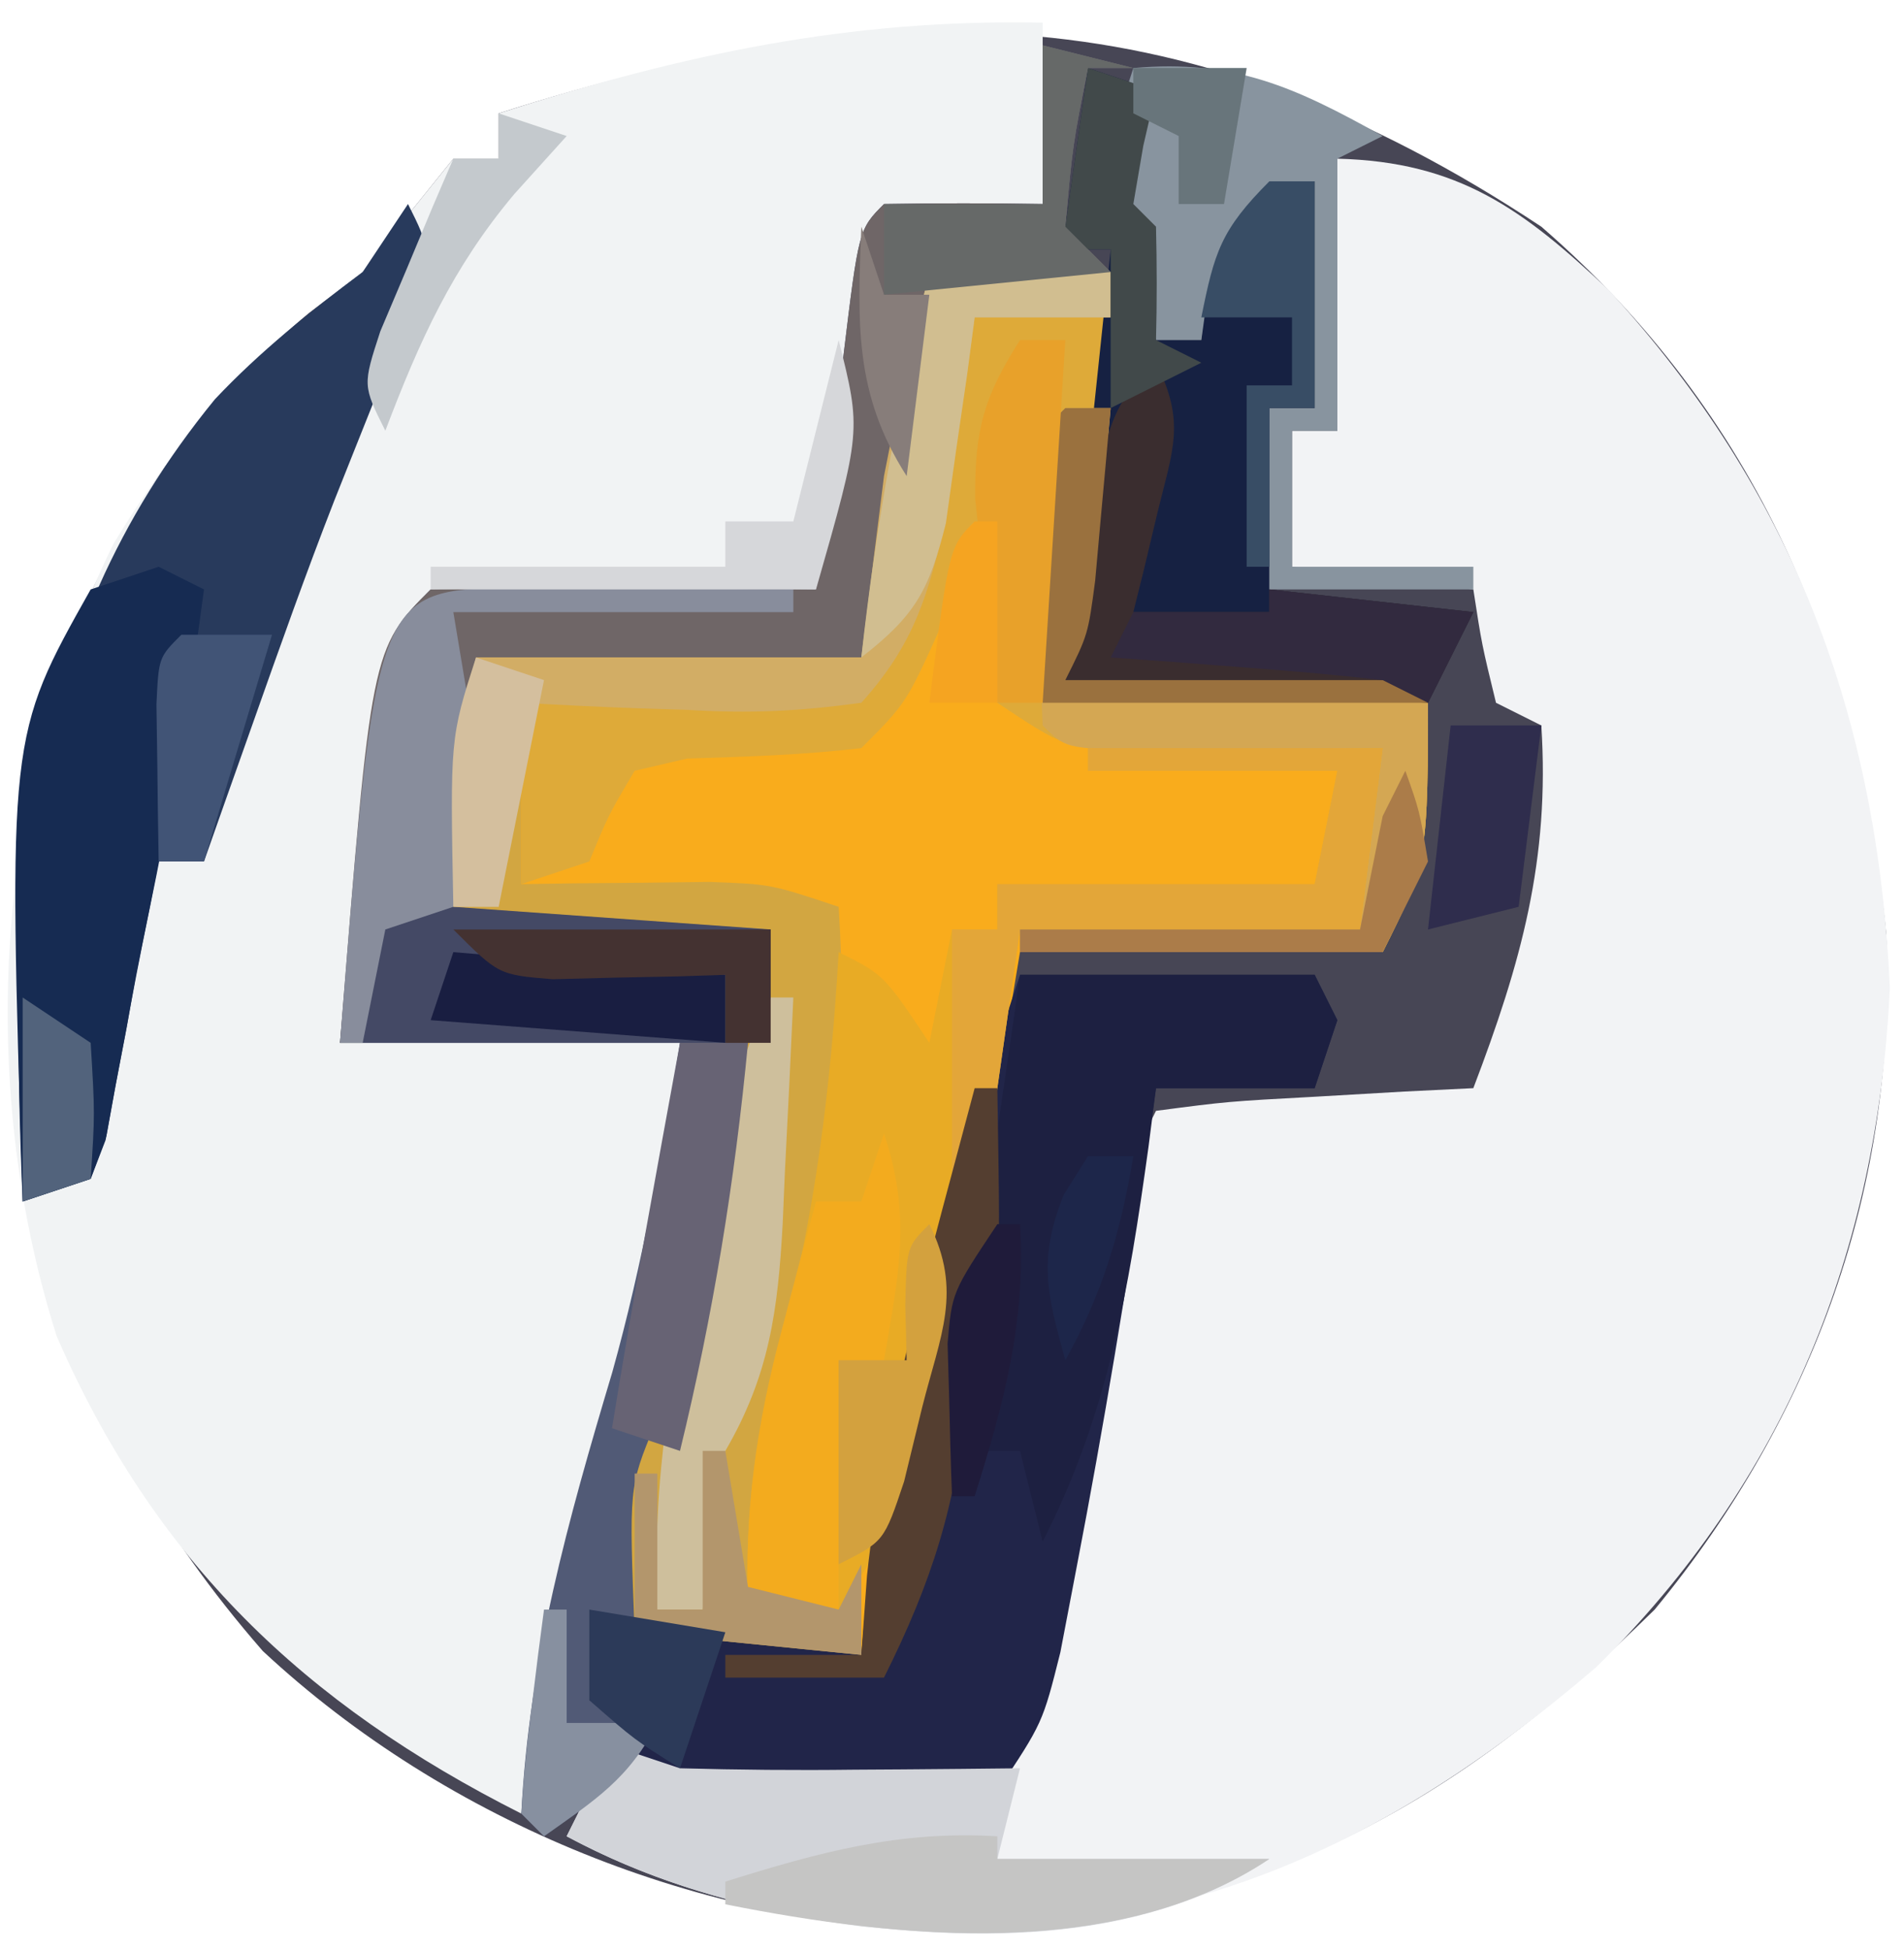
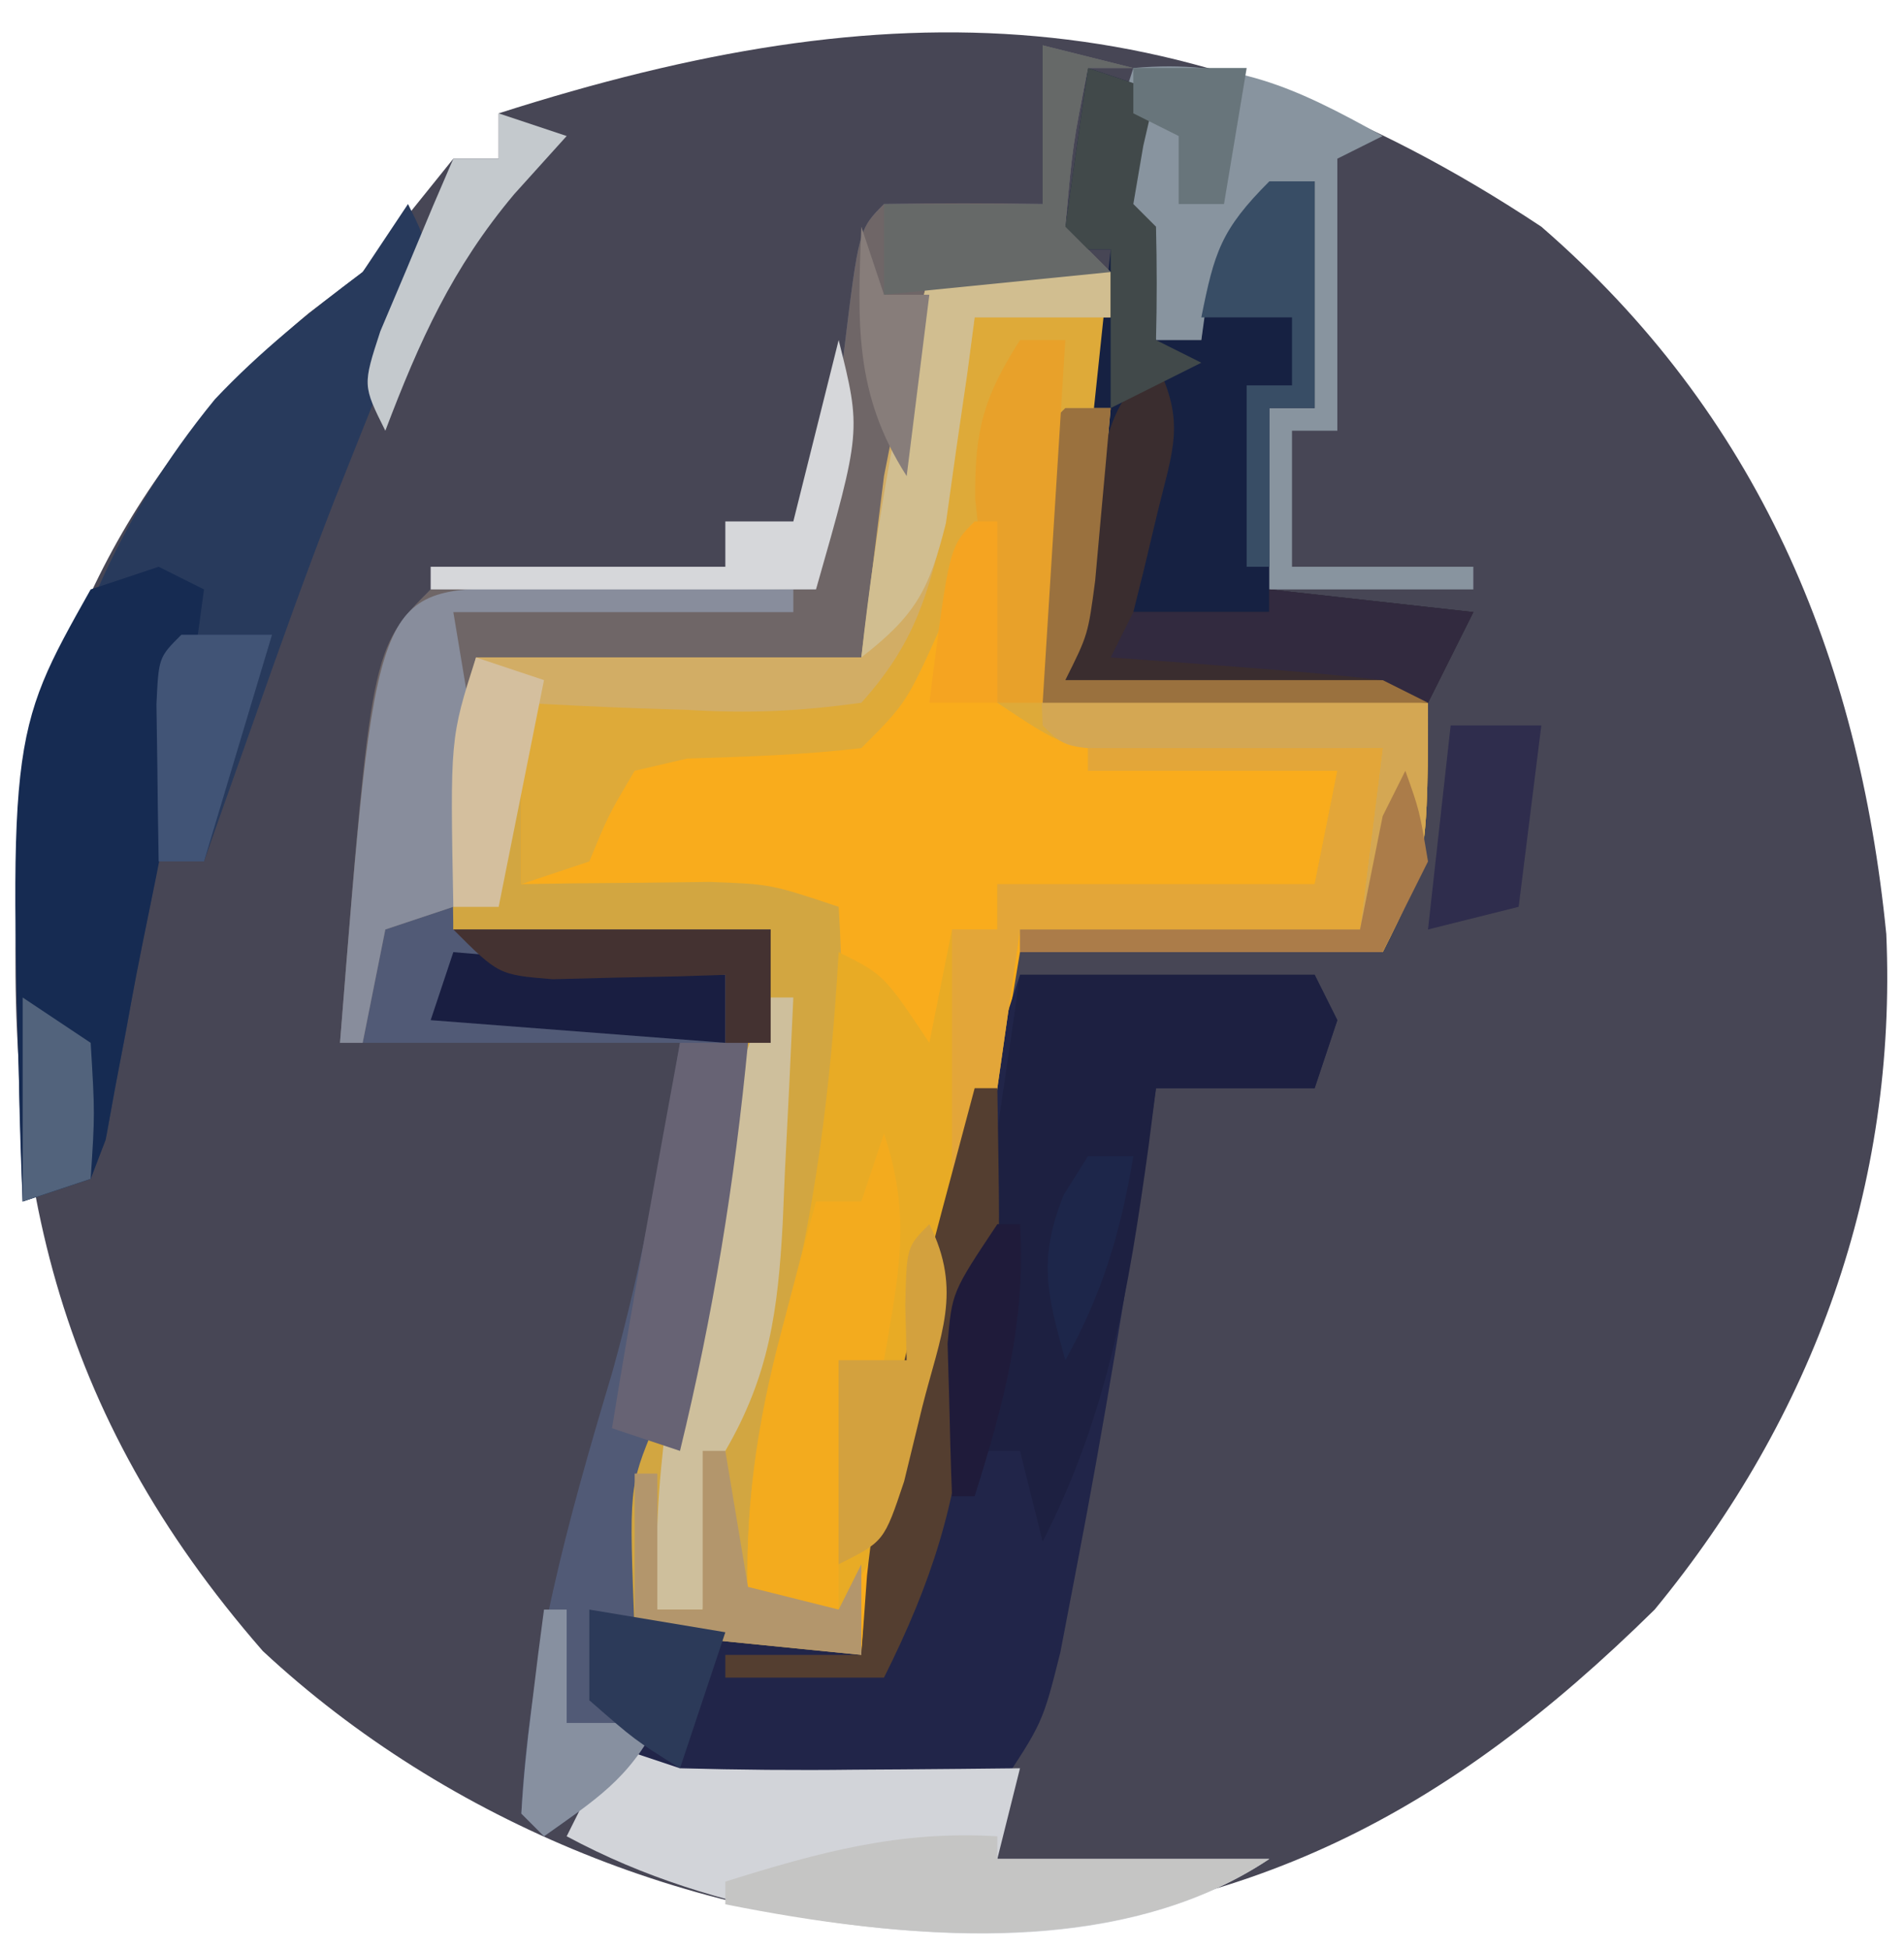
<svg xmlns="http://www.w3.org/2000/svg" version="1.1" width="84" height="86">
  <path d="M0 0 C9.523 8.254 13.997 18.876 15.219 31.207 C15.699 42.307 12.021 52.473 5 61 C-4.237 70.097 -12.952 74.562 -25.875 75.188 C-36.966 74.954 -48.252 70.423 -56.406 62.828 C-65.581 52.304 -67.914 41.684 -67.195 28.089 C-66.288 18.386 -61.814 10.011 -54.375 3.812 C-53.591 3.214 -52.807 2.616 -52 2 C-51.278 1.093 -50.556 0.185 -49.812 -0.75 C-48.915 -1.864 -48.915 -1.864 -48 -3 C-47.34 -3 -46.68 -3 -46 -3 C-46 -3.66 -46 -4.32 -46 -5 C-28.709 -10.532 -15.402 -10.203 0 0 Z " fill="#474655" transform="translate(68,10)" />
-   <path d="M0 0 C5.374 0.134 8.215 2.252 11.977 5.797 C20.088 14.628 23.835 24.615 24.375 36.562 C23.842 48.217 19.756 58.331 11.414 66.547 C1.606 74.953 -7.896 78.991 -21 78 C-25.681 77.251 -29.805 76.249 -34 74 C-33.34 72.68 -32.68 71.36 -32 70 C-31.01 70.33 -30.02 70.66 -29 71 C-26.605 71.07 -24.208 71.084 -21.812 71.062 C-20.54 71.053 -19.268 71.044 -17.957 71.035 C-16.981 71.024 -16.005 71.012 -15 71 C-13.254 64.219 -11.806 57.4 -10.412 50.539 C-10.244 49.724 -10.076 48.91 -9.902 48.07 C-9.753 47.336 -9.603 46.601 -9.449 45.844 C-9 44 -9 44 -8 42 C-4.84 41.586 -4.84 41.586 -0.938 41.375 C0.353 41.3 1.643 41.225 2.973 41.148 C3.972 41.099 4.971 41.05 6 41 C8.106 35.472 9.379 30.93 9 25 C8.34 24.67 7.68 24.34 7 24 C6.375 21.438 6.375 21.438 6 19 C3.36 18.67 0.72 18.34 -2 18 C-2 16.02 -2 14.04 -2 12 C-1.34 12 -0.68 12 0 12 C0 8.04 0 4.08 0 0 Z " fill="#F2F3F5" transform="translate(59,7)" />
-   <path d="M0 0 C0 2.64 0 5.28 0 8 C-2.31 8.33 -4.62 8.66 -7 9 C-7.133 9.904 -7.266 10.807 -7.402 11.738 C-7.579 12.918 -7.756 14.097 -7.938 15.312 C-8.112 16.484 -8.286 17.656 -8.465 18.863 C-9 22 -9 22 -10 25 C-18.415 25.495 -18.415 25.495 -27 26 C-28.32 32.27 -29.64 38.54 -31 45 C-26.05 45 -21.1 45 -16 45 C-16.376 53.778 -18.384 61.587 -20.844 69.961 C-21.722 72.954 -22.461 75.924 -23 79 C-32.562 74.18 -39.187 67.86 -43.5 57.938 C-47.077 46.664 -46.19 33.587 -41 23 C-38.007 18.022 -34.614 14.521 -30 11 C-29.278 10.092 -28.556 9.185 -27.812 8.25 C-26.915 7.136 -26.915 7.136 -26 6 C-25.34 6 -24.68 6 -24 6 C-24 5.34 -24 4.68 -24 4 C-15.899 1.408 -8.571 -0.175 0 0 Z " fill="#F1F3F4" transform="translate(46,1)" />
  <path d="M0 0 C2.64 0 5.28 0 8 0 C8.055 1.687 8.093 3.375 8.125 5.062 C8.148 6.002 8.171 6.942 8.195 7.91 C8 11 8 11 6 18 C11.28 18 16.56 18 22 18 C22 26 22 26 20 30 C14.72 30 9.44 30 4 30 C3.67 31.98 3.34 33.96 3 36 C2.549 38.022 2.078 40.041 1.59 42.055 C1.322 43.163 1.055 44.272 0.779 45.414 C0.363 47.127 0.363 47.127 -0.062 48.875 C-0.344 50.04 -0.626 51.206 -0.916 52.406 C-1.609 55.271 -2.304 58.136 -3 61 C-6.3 60.67 -9.6 60.34 -13 60 C-13.251 53.609 -13.251 53.609 -12.125 50.875 C-10.512 46.754 -9.747 42.517 -8.875 38.188 C-8.693 37.304 -8.511 36.42 -8.324 35.51 C-7.879 33.341 -7.439 31.17 -7 29 C-11.62 29 -16.24 29 -21 29 C-21.073 24.602 -21.074 21.296 -20 17 C-14.39 17 -8.78 17 -3 17 C-2.67 14.36 -2.34 11.72 -2 9 C-1.675 7.327 -1.326 5.659 -0.938 4 C-0.761 3.237 -0.584 2.474 -0.402 1.688 C-0.27 1.131 -0.137 0.574 0 0 Z " fill="#F9AC1C" transform="translate(41,12)" />
  <path d="M0 0 C4.29 0 8.58 0 13 0 C13.495 0.99 13.495 0.99 14 2 C13.67 2.99 13.34 3.98 13 5 C10.69 5 8.38 5 6 5 C5.836 6.147 5.836 6.147 5.668 7.316 C4.736 13.611 3.704 19.878 2.5 26.125 C2.263 27.365 2.026 28.605 1.781 29.883 C1 33 1 33 -1 36 C-4.117 36.434 -4.117 36.434 -7.875 36.438 C-9.727 36.467 -9.727 36.467 -11.617 36.496 C-15 36 -15 36 -17.508 34.223 C-18.246 33.122 -18.246 33.122 -19 32 C-18.67 30.68 -18.34 29.36 -18 28 C-14.37 28.66 -10.74 29.32 -7 30 C-6.887 28.708 -6.773 27.417 -6.656 26.086 C-6.101 21.094 -4.91 16.435 -3.5 11.625 C-3.274 10.832 -3.049 10.039 -2.816 9.223 C-1.931 6.126 -1.019 3.056 0 0 Z " fill="#212549" transform="translate(45,43)" />
  <path d="M0 0 C1.32 0.33 2.64 0.66 4 1 C3.34 1 2.68 1 2 1 C1.323 4.403 1.323 4.403 1 8 C1.66 8.66 2.32 9.32 3 10 C0.36 10 -2.28 10 -5 10 C-5.199 11.212 -5.199 11.212 -5.402 12.449 C-5.579 13.518 -5.756 14.586 -5.938 15.688 C-6.199 17.271 -6.199 17.271 -6.465 18.887 C-6.931 21.599 -7.46 24.301 -8 27 C-13.61 27 -19.22 27 -25 27 C-25.33 30.96 -25.66 34.92 -26 39 C-21.38 39 -16.76 39 -12 39 C-13.532 59.532 -13.532 59.532 -17 63 C-17.144 64.114 -17.289 65.228 -17.438 66.375 C-18 70 -18 70 -20 73 C-19.01 73.33 -18.02 73.66 -17 74 C-18.231 76.463 -19.781 77.425 -22 79 C-22.33 78.67 -22.66 78.34 -23 78 C-22.652 71.164 -20.943 65.071 -18.988 58.531 C-17.643 53.724 -16.799 48.925 -16 44 C-20.95 44 -25.9 44 -31 44 C-29.523 26.523 -29.523 26.523 -27 24 C-24.137 23.927 -21.299 23.908 -18.438 23.938 C-17.631 23.942 -16.825 23.947 -15.994 23.951 C-13.996 23.963 -11.998 23.981 -10 24 C-9.867 22.857 -9.734 21.713 -9.598 20.535 C-9.419 19.044 -9.241 17.553 -9.062 16.062 C-8.975 15.308 -8.888 14.553 -8.799 13.775 C-8.113 8.113 -8.113 8.113 -7 7 C-4.667 6.959 -2.333 6.958 0 7 C0 4.69 0 2.38 0 0 Z " fill="#515A76" transform="translate(46,2)" />
  <path d="M0 0 C2.64 0 5.28 0 8 0 C8 0.66 8 1.32 8 2 C6.02 2 4.04 2 2 2 C1.836 3.212 1.836 3.212 1.668 4.449 C1.43 6.052 1.43 6.052 1.188 7.688 C1.037 8.743 0.886 9.799 0.73 10.887 C-0.069 14.295 -0.65 16.381 -3 19 C-5.786 19.381 -7.934 19.48 -10.688 19.312 C-11.389 19.29 -12.091 19.267 -12.814 19.244 C-14.544 19.185 -16.272 19.096 -18 19 C-18 21.64 -18 24.28 -18 27 C-17.241 26.988 -16.481 26.977 -15.699 26.965 C-14.705 26.956 -13.711 26.947 -12.688 26.938 C-11.701 26.926 -10.715 26.914 -9.699 26.902 C-7 27 -7 27 -4 28 C-3.307 38.896 -5.359 48.495 -8 59 C-6.68 59 -5.36 59 -4 59 C-3.67 58.34 -3.34 57.68 -3 57 C-3 58.32 -3 59.64 -3 61 C-6.3 60.67 -9.6 60.34 -13 60 C-13.251 53.609 -13.251 53.609 -12.125 50.875 C-10.512 46.754 -9.747 42.517 -8.875 38.188 C-8.693 37.304 -8.511 36.42 -8.324 35.51 C-7.879 33.341 -7.439 31.17 -7 29 C-11.62 29 -16.24 29 -21 29 C-21.073 24.602 -21.074 21.296 -20 17 C-14.39 17 -8.78 17 -3 17 C-2.67 14.36 -2.34 11.72 -2 9 C-1.675 7.327 -1.326 5.659 -0.938 4 C-0.761 3.237 -0.584 2.474 -0.402 1.688 C-0.27 1.131 -0.137 0.574 0 0 Z " fill="#D2A641" transform="translate(41,12)" />
  <path d="M0 0 C1 2 1 2 0.18 4.547 C-0.251 5.604 -0.681 6.661 -1.125 7.75 C-1.585 8.904 -2.045 10.057 -2.52 11.246 C-2.763 11.856 -3.006 12.465 -3.256 13.093 C-4.51 16.308 -5.662 19.559 -6.812 22.812 C-7.231 23.995 -7.65 25.177 -8.082 26.395 C-8.385 27.254 -8.688 28.114 -9 29 C-9.66 29 -10.32 29 -11 29 C-11.124 29.639 -11.248 30.279 -11.375 30.938 C-11.581 31.948 -11.787 32.959 -12 34 C-12.134 34.759 -12.268 35.519 -12.406 36.301 C-12.561 37.109 -12.716 37.917 -12.875 38.75 C-13.017 39.529 -13.159 40.307 -13.305 41.109 C-13.534 41.733 -13.764 42.357 -14 43 C-15.485 43.495 -15.485 43.495 -17 44 C-17.56 30.862 -17.254 19.294 -8.52 8.613 C-6.524 6.494 -4.325 4.744 -2 3 C-1.34 2.01 -0.68 1.02 0 0 Z " fill="#283A5C" transform="translate(18,9)" />
  <path d="M0 0 C1.98 0 3.96 0 6 0 C6.055 1.354 6.093 2.708 6.125 4.062 C6.148 4.817 6.171 5.571 6.195 6.348 C6 9 6 9 4 16 C9.28 16 14.56 16 20 16 C20 24 20 24 18 28 C12.72 28 7.44 28 2 28 C2 27.67 2 27.34 2 27 C6.95 27 11.9 27 17 27 C17.33 24.36 17.66 21.72 18 19 C17.024 19.023 16.048 19.046 15.043 19.07 C13.771 19.088 12.498 19.106 11.188 19.125 C9.291 19.16 9.291 19.16 7.355 19.195 C4 19 4 19 1 17 C0.312 13.375 0.312 13.375 0 10 C-0.454 11.114 -0.907 12.227 -1.375 13.375 C-3 17 -3 17 -5 19 C-7.567 19.304 -10.105 19.378 -12.688 19.461 C-13.451 19.639 -14.214 19.817 -15 20 C-16.156 21.948 -16.156 21.948 -17 24 C-17.99 24.33 -18.98 24.66 -20 25 C-20 22.36 -20 19.72 -20 17 C-15.05 16.67 -10.1 16.34 -5 16 C-2.919 10.702 -1.287 5.544 0 0 Z " fill="#DEAA39" transform="translate(43,14)" />
  <path d="M0 0 C4.29 0 8.58 0 13 0 C12.67 2.64 12.34 5.28 12 8 C7.05 8 2.1 8 -3 8 C-3.33 10.31 -3.66 12.62 -4 15 C-4.72 18.44 -5.583 21.841 -6.438 25.25 C-6.655 26.147 -6.872 27.044 -7.096 27.969 C-7.31 28.83 -7.525 29.691 -7.746 30.578 C-7.939 31.356 -8.131 32.133 -8.33 32.935 C-9 35 -9 35 -11 38 C-12.32 38 -13.64 38 -15 38 C-15.143 33.797 -14.714 30.349 -13.562 26.312 C-12.033 20.547 -11.339 14.946 -11 9 C-9 10 -9 10 -7 13 C-6.67 11.35 -6.34 9.7 -6 8 C-5.34 8 -4.68 8 -4 8 C-4 7.34 -4 6.68 -4 6 C0.62 6 5.24 6 10 6 C10.33 4.35 10.66 2.7 11 1 C7.37 1 3.74 1 0 1 C0 0.67 0 0.34 0 0 Z " fill="#E8AB25" transform="translate(48,33)" />
  <path d="M0 0 C0.99 0.33 1.98 0.66 3 1 C2.814 1.804 2.629 2.609 2.438 3.438 C2.221 4.706 2.221 4.706 2 6 C2.33 6.33 2.66 6.66 3 7 C3.041 8.666 3.043 10.334 3 12 C3.66 12 4.32 12 5 12 C5.082 11.216 5.165 10.432 5.25 9.625 C5.621 8.326 5.621 8.326 6 7 C7.32 6.34 8.64 5.68 10 5 C10 8.3 10 11.6 10 15 C9.34 15 8.68 15 8 15 C8 17.64 8 20.28 8 23 C10.97 23.33 13.94 23.66 17 24 C16.34 25.32 15.68 26.64 15 28 C9.72 27.67 4.44 27.34 -1 27 C-0.34 20.73 0.32 14.46 1 8 C-1.31 8 -3.62 8 -6 8 C-6 7.67 -6 7.34 -6 7 C-4.35 7 -2.7 7 -1 7 C-0.67 4.69 -0.34 2.38 0 0 Z " fill="#162142" transform="translate(48,3)" />
  <path d="M0 0 C4.29 0 8.58 0 13 0 C13.33 0.66 13.66 1.32 14 2 C13.67 2.99 13.34 3.98 13 5 C10.69 5 8.38 5 6 5 C5.89 5.857 5.781 6.714 5.668 7.598 C4.798 13.874 3.895 19.342 1 25 C0.67 23.68 0.34 22.36 0 21 C-0.66 21 -1.32 21 -2 21 C-2.33 21.66 -2.66 22.32 -3 23 C-3.027 21.521 -3.046 20.042 -3.062 18.562 C-3.074 17.739 -3.086 16.915 -3.098 16.066 C-3 14 -3 14 -2 13 C-1.603 10.82 -1.257 8.63 -0.938 6.438 C-0.761 5.24 -0.584 4.042 -0.402 2.809 C-0.27 1.882 -0.137 0.955 0 0 Z " fill="#1D2041" transform="translate(45,43)" />
  <path d="M0 0 C1.32 0.33 2.64 0.66 4 1 C3.34 1 2.68 1 2 1 C1.323 4.403 1.323 4.403 1 8 C1.66 8.66 2.32 9.32 3 10 C0.36 10 -2.28 10 -5 10 C-5.199 11.212 -5.199 11.212 -5.402 12.449 C-5.579 13.518 -5.756 14.586 -5.938 15.688 C-6.199 17.271 -6.199 17.271 -6.465 18.887 C-6.931 21.599 -7.46 24.301 -8 27 C-13.61 27 -19.22 27 -25 27 C-25.33 30.63 -25.66 34.26 -26 38 C-27.485 38.495 -27.485 38.495 -29 39 C-29.495 41.475 -29.495 41.475 -30 44 C-30.33 44 -30.66 44 -31 44 C-29.621 26.621 -29.621 26.621 -27 24 C-24.137 23.927 -21.299 23.908 -18.438 23.938 C-17.631 23.942 -16.825 23.947 -15.994 23.951 C-13.996 23.963 -11.998 23.981 -10 24 C-9.867 22.857 -9.734 21.713 -9.598 20.535 C-9.419 19.044 -9.241 17.553 -9.062 16.062 C-8.975 15.308 -8.888 14.553 -8.799 13.775 C-8.113 8.113 -8.113 8.113 -7 7 C-4.667 6.959 -2.333 6.958 0 7 C0 4.69 0 2.38 0 0 Z " fill="#6F6667" transform="translate(46,2)" />
  <path d="M0 0 C0.66 0.33 1.32 0.66 2 1 C1.367 5.855 0.53 10.633 -0.469 15.426 C-0.824 17.148 -1.157 18.875 -1.469 20.605 C-1.623 21.416 -1.778 22.227 -1.938 23.062 C-2.07 23.796 -2.203 24.529 -2.34 25.285 C-2.667 26.134 -2.667 26.134 -3 27 C-3.99 27.33 -4.98 27.66 -6 28 C-6.643 7.476 -6.643 7.476 -3 1 C-2.01 0.67 -1.02 0.34 0 0 Z " fill="#162B52" transform="translate(7,25)" />
  <path d="M0 0 C0.99 0.33 1.98 0.66 3 1 C5.573 1.07 8.116 1.094 10.688 1.062 C11.389 1.058 12.091 1.053 12.814 1.049 C14.543 1.037 16.272 1.019 18 1 C17.67 2.32 17.34 3.64 17 5 C20.96 5 24.92 5 29 5 C23.195 8.87 15.402 8.705 8.633 7.621 C4.774 6.818 1.49 5.871 -2 4 C-1.34 2.68 -0.68 1.36 0 0 Z " fill="#D2D4D9" transform="translate(27,77)" />
  <path d="M0 0 C0.66 0 1.32 0 2 0 C1.859 1.625 1.712 3.25 1.562 4.875 C1.481 5.78 1.4 6.685 1.316 7.617 C1 10 1 10 0 12 C5.28 12 10.56 12 16 12 C16 20 16 20 14 24 C8.72 24 3.44 24 -2 24 C-2 23.67 -2 23.34 -2 23 C2.95 23 7.9 23 13 23 C13.33 20.36 13.66 17.72 14 15 C13.001 15.012 12.002 15.023 10.973 15.035 C9.682 15.044 8.392 15.053 7.062 15.062 C5.775 15.074 4.487 15.086 3.16 15.098 C0 15 0 15 -1 14 C-1.099 11.835 -1.13 9.667 -1.125 7.5 C-1.128 6.314 -1.13 5.128 -1.133 3.906 C-1 1 -1 1 0 0 Z " fill="#D4A753" transform="translate(47,18)" />
  <path d="M0 0 C2.64 0 5.28 0 8 0 C8 0.66 8 1.32 8 2 C6.02 2 4.04 2 2 2 C1.836 3.212 1.836 3.212 1.668 4.449 C1.43 6.052 1.43 6.052 1.188 7.688 C1.037 8.743 0.886 9.799 0.73 10.887 C-0.069 14.295 -0.65 16.381 -3 19 C-5.786 19.381 -7.934 19.48 -10.688 19.312 C-11.389 19.29 -12.091 19.267 -12.814 19.244 C-14.544 19.185 -16.272 19.096 -18 19 C-18.33 21.97 -18.66 24.94 -19 28 C-19.66 28 -20.32 28 -21 28 C-21.076 24.036 -20.968 20.873 -20 17 C-14.39 17 -8.78 17 -3 17 C-2.67 14.36 -2.34 11.72 -2 9 C-1.675 7.327 -1.326 5.659 -0.938 4 C-0.761 3.237 -0.584 2.474 -0.402 1.688 C-0.27 1.131 -0.137 0.574 0 0 Z " fill="#D2AD65" transform="translate(41,12)" />
-   <path d="M0 0 C0.33 0 0.66 0 1 0 C1.33 1.98 1.66 3.96 2 6 C8.93 6.495 8.93 6.495 16 7 C16 8.65 16 10.3 16 12 C10.06 12 4.12 12 -2 12 C-2 7.42 -1.351 4.308 0 0 Z " fill="#444965" transform="translate(18,34)" />
  <path d="M0 0 C4.449 -0.393 7.142 0.847 11 3 C10.01 3.495 10.01 3.495 9 4 C9 7.96 9 11.92 9 16 C8.34 16 7.68 16 7 16 C7 17.98 7 19.96 7 22 C9.64 22 12.28 22 15 22 C15 22.33 15 22.66 15 23 C12.03 23 9.06 23 6 23 C6 20.36 6 17.72 6 15 C6.66 15 7.32 15 8 15 C8 11.7 8 8.4 8 5 C3.962 7.443 3.962 7.443 3.25 10.188 C3.167 10.786 3.085 11.384 3 12 C2.34 12 1.68 12 1 12 C-1.277 3.964 -1.277 3.964 0 0 Z " fill="#88949F" transform="translate(50,3)" />
  <path d="M0 0 C4.29 0 8.58 0 13 0 C12.67 2.64 12.34 5.28 12 8 C7.05 8 2.1 8 -3 8 C-3.33 10.31 -3.66 12.62 -4 15 C-4.32 16.669 -4.647 18.337 -5 20 C-5.33 20 -5.66 20 -6 20 C-6 16.04 -6 12.08 -6 8 C-5.34 8 -4.68 8 -4 8 C-4 7.34 -4 6.68 -4 6 C0.62 6 5.24 6 10 6 C10.33 4.35 10.66 2.7 11 1 C7.37 1 3.74 1 0 1 C0 0.67 0 0.34 0 0 Z " fill="#E3A639" transform="translate(48,33)" />
  <path d="M0 0 C1.316 2.633 0.748 3.802 0.062 6.625 C-0.132 7.442 -0.327 8.26 -0.527 9.102 C-0.683 9.728 -0.839 10.355 -1 11 C0.98 11 2.96 11 5 11 C5 10.67 5 10.34 5 10 C7.97 10.33 10.94 10.66 14 11 C13.34 12.32 12.68 13.64 12 15 C6.72 14.67 1.44 14.34 -4 14 C-2.25 2.25 -2.25 2.25 0 0 Z " fill="#3A2D2F" transform="translate(51,16)" />
  <path d="M0 0 C1.231 3.694 0.644 6.206 0 10 C-0.66 10 -1.32 10 -2 10 C-2 13.63 -2 17.26 -2 21 C-3.32 21 -4.64 21 -6 21 C-6.159 16.591 -5.635 12.882 -4.5 8.625 C-4.222 7.565 -3.943 6.506 -3.656 5.414 C-3.331 4.219 -3.331 4.219 -3 3 C-2.34 3 -1.68 3 -1 3 C-0.67 2.01 -0.34 1.02 0 0 Z " fill="#F3AB1E" transform="translate(39,50)" />
  <path d="M0 0 C0.33 0 0.66 0 1 0 C0.886 2.584 0.759 5.167 0.625 7.75 C0.594 8.48 0.563 9.209 0.531 9.961 C0.321 13.808 -0.061 16.668 -2 20 C-2.387 22.325 -2.73 24.659 -3 27 C-3.66 27 -4.32 27 -5 27 C-5.237 21.278 -4.372 16.247 -3.062 10.688 C-2.88 9.877 -2.698 9.067 -2.51 8.232 C-1.153 2.305 -1.153 2.305 0 0 Z " fill="#CEBF9C" transform="translate(34,44)" />
  <path d="M0 0 C1.488 0.007 2.977 0.019 4.465 0.035 C5.223 0.04 5.982 0.044 6.764 0.049 C8.643 0.061 10.523 0.079 12.402 0.098 C12.402 0.428 12.402 0.758 12.402 1.098 C7.452 1.098 2.502 1.098 -2.598 1.098 C-2.268 3.078 -1.938 5.058 -1.598 7.098 C-1.862 9.44 -2.18 11.778 -2.598 14.098 C-3.588 14.428 -4.578 14.758 -5.598 15.098 C-5.928 16.748 -6.258 18.398 -6.598 20.098 C-6.928 20.098 -7.258 20.098 -7.598 20.098 C-6.016 0.163 -6.016 0.163 0 0 Z " fill="#888D9C" transform="translate(22.598,25.902)" />
  <path d="M0 0 C0.33 0 0.66 0 1 0 C1.098 6.152 1.098 6.152 1 8 C0.67 8.33 0.34 8.66 0 9 C-0.159 10.539 -0.277 12.081 -0.375 13.625 C-0.789 18.344 -1.891 21.781 -4 26 C-6.31 26 -8.62 26 -11 26 C-11 25.67 -11 25.34 -11 25 C-9.02 25 -7.04 25 -5 25 C-4.918 23.845 -4.835 22.69 -4.75 21.5 C-3.963 14.184 -1.873 7.098 0 0 Z " fill="#543E30" transform="translate(43,48)" />
  <path d="M0 0 C0.99 0 1.98 0 3 0 C2.415 6.142 1.459 12.007 0 18 C-0.99 17.67 -1.98 17.34 -3 17 C-2.079 11.319 -1.037 5.661 0 0 Z " fill="#676374" transform="translate(30,46)" />
  <path d="M0 0 C2.64 0 5.28 0 8 0 C8 0.66 8 1.32 8 2 C6.02 2 4.04 2 2 2 C1.89 2.831 1.781 3.663 1.668 4.52 C1.509 5.606 1.351 6.693 1.188 7.812 C1.037 8.891 0.886 9.97 0.73 11.082 C-0.016 14.064 -0.621 15.142 -3 17 C-2.369 11.219 -1.348 5.656 0 0 Z " fill="#D1BE90" transform="translate(41,12)" />
  <path d="M0 0 C0 0.33 0 0.66 0 1 C3.96 1 7.92 1 12 1 C5.274 5.484 -4.359 4.528 -12 3 C-12 2.67 -12 2.34 -12 2 C-7.88 0.708 -4.332 -0.263 0 0 Z " fill="#C5C5C4" transform="translate(44,81)" />
  <path d="M0 0 C0.66 0 1.32 0 2 0 C1.859 1.625 1.712 3.25 1.562 4.875 C1.481 5.78 1.4 6.685 1.316 7.617 C1 10 1 10 0 12 C5.28 12 10.56 12 16 12 C16 12.33 16 12.66 16 13 C10.39 13 4.78 13 -1 13 C-1.098 3.723 -1.098 3.723 -1 1 C-0.67 0.67 -0.34 0.34 0 0 Z " fill="#9A713E" transform="translate(47,18)" />
  <path d="M0 0 C0.99 0.33 1.98 0.66 3 1 C2.814 1.804 2.629 2.609 2.438 3.438 C2.221 4.706 2.221 4.706 2 6 C2.33 6.33 2.66 6.66 3 7 C3.041 8.666 3.043 10.334 3 12 C3.66 12.33 4.32 12.66 5 13 C3.02 13.99 3.02 13.99 1 15 C1 12.69 1 10.38 1 8 C-1.31 8 -3.62 8 -6 8 C-6 7.67 -6 7.34 -6 7 C-4.35 7 -2.7 7 -1 7 C-0.67 4.69 -0.34 2.38 0 0 Z " fill="#41494A" transform="translate(48,3)" />
  <path d="M0 0 C0.66 0 1.32 0 2 0 C1.67 5.28 1.34 10.56 1 16 C0.34 16 -0.32 16 -1 16 C-1.223 14.085 -1.428 12.168 -1.625 10.25 C-1.741 9.183 -1.857 8.115 -1.977 7.016 C-2 3.962 -1.614 2.538 0 0 Z " fill="#E8A12A" transform="translate(45,15)" />
  <path d="M0 0 C0.66 0 1.32 0 2 0 C2 3.3 2 6.6 2 10 C1.34 10 0.68 10 0 10 C0 12.31 0 14.62 0 17 C-0.33 17 -0.66 17 -1 17 C-1 14.36 -1 11.72 -1 9 C-0.34 9 0.32 9 1 9 C1 8.01 1 7.02 1 6 C-0.32 6 -1.64 6 -3 6 C-2.427 3.133 -2.139 2.139 0 0 Z " fill="#384D65" transform="translate(56,8)" />
  <path d="M0 0 C1 4 1 4 -1 11 C-6.61 11 -12.22 11 -18 11 C-18 10.67 -18 10.34 -18 10 C-13.71 10 -9.42 10 -5 10 C-5 9.34 -5 8.68 -5 8 C-4.01 8 -3.02 8 -2 8 C-1.34 5.36 -0.68 2.72 0 0 Z " fill="#D6D7DA" transform="translate(37,15)" />
  <path d="M0 0 C1.32 0.33 2.64 0.66 4 1 C3.34 1 2.68 1 2 1 C1.323 4.403 1.323 4.403 1 8 C1.66 8.66 2.32 9.32 3 10 C-0.3 10.33 -3.6 10.66 -7 11 C-7 9.68 -7 8.36 -7 7 C-4.69 7 -2.38 7 0 7 C0 4.69 0 2.38 0 0 Z " fill="#666968" transform="translate(46,2)" />
  <path d="M0 0 C2.97 0.33 5.94 0.66 9 1 C8.34 2.32 7.68 3.64 7 5 C6.34 4.67 5.68 4.34 5 4 C2.963 3.771 0.92 3.59 -1.125 3.438 C-2.769 3.312 -2.769 3.312 -4.445 3.184 C-5.288 3.123 -6.131 3.062 -7 3 C-6.67 2.34 -6.34 1.68 -6 1 C-4.02 1 -2.04 1 0 1 C0 0.67 0 0.34 0 0 Z " fill="#322A3F" transform="translate(56,26)" />
  <path d="M0 0 C0.33 0 0.66 0 1 0 C1.33 1.98 1.66 3.96 2 6 C3.32 6.33 4.64 6.66 6 7 C6.33 6.34 6.66 5.68 7 5 C7 6.32 7 7.64 7 9 C3.7 8.67 0.4 8.34 -3 8 C-3 5.69 -3 3.38 -3 1 C-2.67 1 -2.34 1 -2 1 C-2 2.98 -2 4.96 -2 7 C-1.34 7 -0.68 7 0 7 C0 4.69 0 2.38 0 0 Z " fill="#B3966C" transform="translate(31,64)" />
  <path d="M0 0 C3.96 0.33 7.92 0.66 12 1 C12 1.99 12 2.98 12 4 C7.71 3.67 3.42 3.34 -1 3 C-0.67 2.01 -0.34 1.02 0 0 Z " fill="#191E41" transform="translate(20,42)" />
  <path d="M0 0 C4.62 0 9.24 0 14 0 C14 1.65 14 3.3 14 5 C13.34 5 12.68 5 12 5 C12 4.01 12 3.02 12 2 C11.301 2.023 10.603 2.046 9.883 2.07 C8.973 2.088 8.063 2.106 7.125 2.125 C6.22 2.148 5.315 2.171 4.383 2.195 C2 2 2 2 0 0 Z " fill="#443231" transform="translate(20,41)" />
  <path d="M0 0 C1.32 0 2.64 0 4 0 C3.67 2.64 3.34 5.28 3 8 C1.68 8.33 0.36 8.66 -1 9 C-0.67 6.03 -0.34 3.06 0 0 Z " fill="#2F2D4D" transform="translate(64,32)" />
  <path d="M0 0 C1.32 0 2.64 0 4 0 C3.01 3.3 2.02 6.6 1 10 C0.34 10 -0.32 10 -1 10 C-1.027 8.521 -1.046 7.042 -1.062 5.562 C-1.074 4.739 -1.086 3.915 -1.098 3.066 C-1 1 -1 1 0 0 Z " fill="#415476" transform="translate(8,28)" />
  <path d="M0 0 C1.482 2.963 0.484 4.897 -0.312 8.062 C-0.577 9.147 -0.841 10.231 -1.113 11.348 C-2 14 -2 14 -4 15 C-4 12.03 -4 9.06 -4 6 C-3.01 6 -2.02 6 -1 6 C-1.021 5.196 -1.041 4.391 -1.062 3.562 C-1 1 -1 1 0 0 Z " fill="#D3A13E" transform="translate(41,54)" />
  <path d="M0 0 C0.99 0.33 1.98 0.66 3 1 C1.855 2.268 1.855 2.268 0.688 3.562 C-2.049 6.82 -3.494 10.037 -5 14 C-6 12 -6 12 -5.223 9.617 C-4.84 8.712 -4.457 7.807 -4.062 6.875 C-3.682 5.965 -3.302 5.055 -2.91 4.117 C-2.61 3.419 -2.309 2.72 -2 2 C-1.34 2 -0.68 2 0 2 C0 1.34 0 0.68 0 0 Z " fill="#C4C9CD" transform="translate(22,5)" />
  <path d="M0 0 C0.625 1.75 0.625 1.75 1 4 C0.34 5.32 -0.32 6.64 -1 8 C-6.28 8 -11.56 8 -17 8 C-17 7.67 -17 7.34 -17 7 C-12.05 7 -7.1 7 -2 7 C-1.67 5.35 -1.34 3.7 -1 2 C-0.67 1.34 -0.34 0.68 0 0 Z " fill="#AB7C49" transform="translate(62,34)" />
  <path d="M0 0 C0.99 0.33 1.98 0.66 3 1 C2.34 4.3 1.68 7.6 1 11 C0.34 11 -0.32 11 -1 11 C-1.143 3.571 -1.143 3.571 0 0 Z " fill="#D4BF9E" transform="translate(21,29)" />
  <path d="M0 0 C0.33 0 0.66 0 1 0 C1 1.65 1 3.3 1 5 C2.32 5 3.64 5 5 5 C3.769 7.463 2.219 8.425 0 10 C-0.33 9.67 -0.66 9.34 -1 9 C-0.911 7.475 -0.755 5.953 -0.562 4.438 C-0.461 3.611 -0.359 2.785 -0.254 1.934 C-0.17 1.296 -0.086 0.657 0 0 Z " fill="#8790A0" transform="translate(24,71)" />
  <path d="M0 0 C1.485 0.99 1.485 0.99 3 2 C3.188 5.125 3.188 5.125 3 8 C2.01 8.33 1.02 8.66 0 9 C0 6.03 0 3.06 0 0 Z " fill="#52637C" transform="translate(1,44)" />
  <path d="M0 0 C2.97 0.495 2.97 0.495 6 1 C5.34 2.98 4.68 4.96 4 7 C2 5.75 2 5.75 0 4 C0 2.68 0 1.36 0 0 Z " fill="#2C3A59" transform="translate(26,71)" />
  <path d="M0 0 C1.65 0 3.3 0 5 0 C4.67 1.98 4.34 3.96 4 6 C3.34 6 2.68 6 2 6 C2 5.01 2 4.02 2 3 C1.34 2.67 0.68 2.34 0 2 C0 1.34 0 0.68 0 0 Z " fill="#68757B" transform="translate(50,3)" />
  <path d="M0 0 C0.33 0 0.66 0 1 0 C1.263 4.332 0.292 7.88 -1 12 C-1.33 12 -1.66 12 -2 12 C-2.054 10.563 -2.093 9.125 -2.125 7.688 C-2.148 6.887 -2.171 6.086 -2.195 5.262 C-2 3 -2 3 0 0 Z " fill="#1F1B3A" transform="translate(44,54)" />
  <path d="M0 0 C0.66 0 1.32 0 2 0 C1.443 3.344 0.648 6.033 -1 9 C-1.81 6.085 -2.218 4.539 -1.062 1.688 C-0.712 1.131 -0.361 0.574 0 0 Z " fill="#1D264A" transform="translate(48,51)" />
  <path d="M0 0 C0.33 0 0.66 0 1 0 C1 2.64 1 5.28 1 8 C0.01 8 -0.98 8 -2 8 C-1.125 1.125 -1.125 1.125 0 0 Z " fill="#F5A421" transform="translate(43,23)" />
  <path d="M0 0 C0.33 0.99 0.66 1.98 1 3 C1.66 3 2.32 3 3 3 C2.67 5.64 2.34 8.28 2 11 C-0.326 7.366 -0.163 4.229 0 0 Z " fill="#877D7A" transform="translate(38,10)" />
</svg>